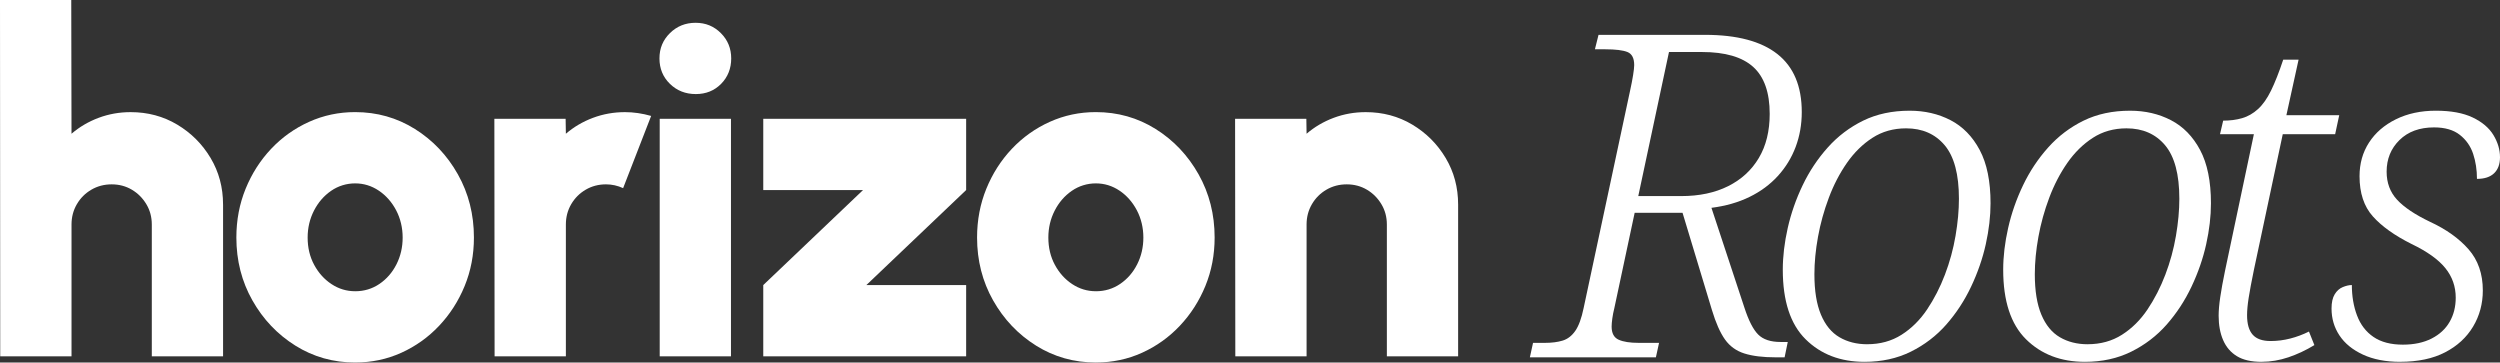
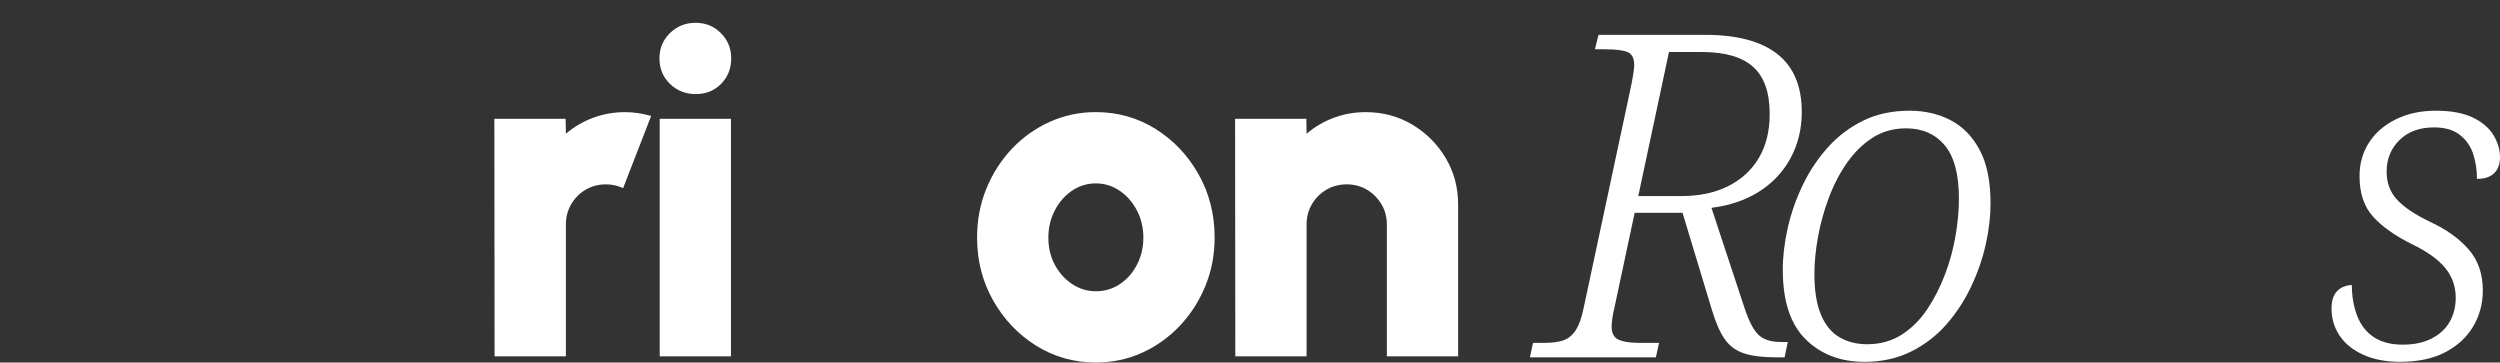
<svg xmlns="http://www.w3.org/2000/svg" id="Capa_2" data-name="Capa 2" viewBox="0 0 1842.83 267.22">
  <rect x="0" y="0" width="1842.83" height="267.22" fill="#333333" stroke="none" />
  <defs>
    <style>
      .cls-1 {
        fill: #fff;
      }
    </style>
  </defs>
  <g id="Capa_1-2" data-name="Capa 1">
    <g>
-       <path class="cls-1" d="M164.43,150.77v111.9h-52.53v-97.19c0-5.49-1.34-10.48-4.03-14.97-2.69-4.49-6.25-8.06-10.68-10.68-4.44-2.63-9.4-3.94-14.88-3.94s-10.48,1.31-14.97,3.94c-4.5,2.63-8.06,6.19-10.68,10.68-2.63,4.5-3.94,9.49-3.94,14.97v97.19H.17L0,0h52.53l.18,98.59c5.84-5.02,12.49-8.93,19.96-11.73,7.47-2.8,15.35-4.2,23.64-4.2,12.61,0,24.05,3.06,34.32,9.19,10.27,6.13,18.47,14.33,24.6,24.6,6.13,10.27,9.19,21.71,9.19,34.32Z" />
-       <path class="cls-1" d="M261.79,267.22c-16.11,0-30.79-4.15-44.04-12.43-13.25-8.29-23.82-19.41-31.7-33.36-7.88-13.95-11.82-29.39-11.82-46.32,0-12.84,2.28-24.84,6.83-35.99,4.55-11.15,10.83-20.95,18.82-29.42,8-8.46,17.31-15.09,27.93-19.88,10.62-4.79,21.95-7.18,33.97-7.18,16.11,0,30.79,4.15,44.04,12.43,13.25,8.29,23.82,19.44,31.7,33.45,7.88,14.01,11.82,29.54,11.82,46.58,0,12.73-2.28,24.63-6.83,35.72-4.55,11.09-10.83,20.87-18.82,29.33-8,8.47-17.28,15.09-27.84,19.88-10.57,4.79-21.92,7.18-34.06,7.18ZM261.79,214.69c6.65,0,12.64-1.81,17.95-5.43,5.31-3.62,9.48-8.43,12.52-14.45,3.03-6.01,4.55-12.58,4.55-19.7s-1.61-14.07-4.82-20.14c-3.21-6.07-7.47-10.88-12.78-14.45-5.31-3.56-11.12-5.34-17.42-5.34s-12.46,1.84-17.77,5.52c-5.31,3.68-9.52,8.55-12.61,14.62-3.09,6.07-4.64,12.67-4.64,19.79,0,7.47,1.6,14.18,4.82,20.14,3.21,5.95,7.47,10.68,12.78,14.18,5.31,3.5,11.12,5.25,17.42,5.25Z" />
      <path class="cls-1" d="M364.58,262.67l-.17-175.11h52.53l.18,11.03c5.84-5.02,12.49-8.93,19.96-11.73,7.47-2.8,15.35-4.2,23.64-4.2,6.3,0,12.72.94,19.26,2.8l-20.66,53.23c-4.09-1.87-8.29-2.8-12.61-2.8-5.49,0-10.48,1.31-14.97,3.94-4.5,2.63-8.06,6.19-10.68,10.68-2.63,4.5-3.94,9.49-3.94,14.97v97.19h-52.53Z" />
      <path class="cls-1" d="M512.91,69.34c-7.59,0-13.95-2.51-19.09-7.53-5.14-5.02-7.71-11.26-7.71-18.74s2.57-13.57,7.71-18.65c5.14-5.08,11.44-7.62,18.91-7.62s13.57,2.54,18.65,7.62c5.08,5.08,7.62,11.29,7.62,18.65s-2.48,13.72-7.44,18.74c-4.96,5.02-11.18,7.53-18.65,7.53ZM486.29,87.56h52.53v175.11h-52.53V87.56Z" />
-       <path class="cls-1" d="M712.18,140.09l-73.55,70.04h73.55v52.53h-149.55v-52.53l73.55-70.04h-73.55v-52.53h149.55v52.53Z" />
      <path class="cls-1" d="M807.79,267.22c-16.11,0-30.79-4.15-44.04-12.43-13.25-8.29-23.82-19.41-31.7-33.36-7.88-13.95-11.82-29.39-11.82-46.32,0-12.84,2.28-24.84,6.83-35.99,4.55-11.15,10.83-20.95,18.82-29.42,8-8.46,17.31-15.09,27.93-19.88,10.62-4.79,21.95-7.18,33.97-7.18,16.11,0,30.79,4.15,44.04,12.43,13.25,8.29,23.82,19.44,31.7,33.45,7.88,14.01,11.82,29.54,11.82,46.58,0,12.73-2.28,24.63-6.83,35.72-4.55,11.09-10.83,20.87-18.82,29.33-8,8.47-17.28,15.09-27.84,19.88-10.57,4.79-21.92,7.18-34.06,7.18ZM807.79,214.69c6.65,0,12.64-1.81,17.95-5.43,5.31-3.62,9.48-8.43,12.52-14.45,3.03-6.01,4.55-12.58,4.55-19.7s-1.61-14.07-4.82-20.14c-3.21-6.07-7.47-10.88-12.78-14.45-5.31-3.56-11.12-5.34-17.42-5.34s-12.46,1.84-17.77,5.52c-5.31,3.68-9.52,8.55-12.61,14.62-3.09,6.07-4.64,12.67-4.64,19.79,0,7.47,1.6,14.18,4.82,20.14,3.21,5.95,7.47,10.68,12.78,14.18,5.31,3.5,11.12,5.25,17.42,5.25Z" />
      <path class="cls-1" d="M1074.83,150.77v111.9h-52.53v-97.19c0-5.49-1.34-10.48-4.03-14.97-2.69-4.49-6.25-8.06-10.68-10.68-4.44-2.63-9.4-3.94-14.88-3.94s-10.48,1.31-14.97,3.94c-4.5,2.63-8.06,6.19-10.68,10.68-2.63,4.5-3.94,9.49-3.94,14.97v97.19h-52.53l-.17-175.11h52.53l.17,11.03c5.84-5.02,12.49-8.93,19.96-11.73,7.47-2.8,15.35-4.2,23.64-4.2,12.61,0,24.05,3.06,34.32,9.19,10.27,6.13,18.47,14.33,24.6,24.6,6.13,10.27,9.19,21.71,9.19,34.32Z" />
    </g>
    <g>
      <path class="cls-1" d="M1127.72,263.39l2.33-10.65h8.66c5.1,0,9.49-.55,13.15-1.67,3.66-1.11,6.77-3.5,9.32-7.16,2.55-3.66,4.6-9.26,6.16-16.81l34.29-160.47c.88-4,1.61-7.71,2.16-11.15.55-3.44.83-5.94.83-7.49,0-5.1-1.66-8.32-4.99-9.65s-8.77-2-16.31-2h-7.66l2.66-10.65h78.57c23.52,0,41.28,4.72,53.27,14.15,11.99,9.44,17.98,23.7,17.98,42.78,0,9.1-1.5,17.65-4.49,25.64-3,7.99-7.38,15.15-13.15,21.47-5.77,6.33-12.77,11.49-20.97,15.48-8.21,4-17.54,6.66-27.97,7.99l24.3,73.58c3.11,9.55,6.49,16.15,10.15,19.81s9.16,5.49,16.48,5.49h5.33l-2.33,11.32h-6.66c-9.32,0-16.98-.94-22.97-2.83-5.99-1.88-10.77-5.33-14.32-10.32-3.55-4.99-6.77-12.26-9.65-21.81l-21.64-71.58h-35.29l-14.98,70.25c-.67,2.66-1.17,5.22-1.5,7.66-.33,2.45-.5,4.44-.5,5.99,0,4.88,1.72,8.1,5.16,9.65,3.44,1.56,8.38,2.33,14.82,2.33h14.98l-2.33,10.65h-92.89ZM1239.25,144.54c13.32,0,24.86-2.44,34.62-7.32,9.77-4.88,17.31-11.82,22.64-20.81,5.33-8.99,7.99-19.81,7.99-32.46,0-15.76-4.05-27.3-12.15-34.62-8.11-7.32-20.7-10.99-37.79-10.99h-24.3l-22.64,106.2h31.63Z" />
      <path class="cls-1" d="M1374.41,266.72c-17.76,0-32.24-5.54-43.45-16.65-11.21-11.1-16.81-28.18-16.81-51.27,0-9.76,1.22-20.03,3.66-30.8,2.44-10.76,6.1-21.25,10.99-31.46,4.88-10.21,11.04-19.48,18.48-27.8,7.43-8.32,16.15-14.92,26.13-19.81,9.99-4.88,21.42-7.32,34.29-7.32,11.1,0,21.14,2.33,30.13,6.99,8.99,4.66,16.15,11.99,21.47,21.97,5.33,9.99,7.99,23.09,7.99,39.29,0,9.55-1.17,19.59-3.5,30.13-2.33,10.54-5.94,20.97-10.82,31.29-4.88,10.32-10.99,19.64-18.31,27.97-7.33,8.32-16.04,14.98-26.13,19.98-10.1,4.99-21.47,7.49-34.12,7.49ZM1376.41,253.74c9.54,0,17.98-2.33,25.3-6.99s13.59-10.87,18.81-18.64c5.21-7.77,9.6-16.31,13.15-25.64,3.55-9.32,6.16-18.86,7.82-28.63,1.67-9.76,2.5-18.86,2.5-27.3,0-17.98-3.5-31.13-10.49-39.45-6.99-8.32-16.48-12.48-28.46-12.48-9.32,0-17.59,2.33-24.8,6.99-7.22,4.66-13.48,10.82-18.81,18.48-5.33,7.66-9.77,16.2-13.32,25.64-3.55,9.44-6.22,19.03-7.99,28.8-1.78,9.77-2.66,18.98-2.66,27.63,0,12.21,1.61,22.14,4.83,29.8,3.21,7.66,7.77,13.21,13.65,16.65,5.88,3.44,12.7,5.16,20.47,5.16Z" />
-       <path class="cls-1" d="M1536.88,266.72c-17.76,0-32.24-5.54-43.45-16.65-11.21-11.1-16.81-28.18-16.81-51.27,0-9.76,1.22-20.03,3.66-30.8,2.44-10.76,6.1-21.25,10.99-31.46,4.88-10.21,11.04-19.48,18.48-27.8,7.43-8.32,16.15-14.92,26.13-19.81,9.99-4.88,21.42-7.32,34.29-7.32,11.1,0,21.14,2.33,30.13,6.99,8.99,4.66,16.15,11.99,21.47,21.97,5.33,9.99,7.99,23.09,7.99,39.29,0,9.55-1.17,19.59-3.5,30.13-2.33,10.54-5.94,20.97-10.82,31.29-4.88,10.32-10.99,19.64-18.31,27.97-7.33,8.32-16.04,14.98-26.13,19.98-10.1,4.99-21.47,7.49-34.12,7.49ZM1538.88,253.74c9.54,0,17.98-2.33,25.3-6.99s13.59-10.87,18.81-18.64c5.21-7.77,9.6-16.31,13.15-25.64,3.55-9.32,6.16-18.86,7.82-28.63,1.67-9.76,2.5-18.86,2.5-27.3,0-17.98-3.5-31.13-10.49-39.45-6.99-8.32-16.48-12.48-28.46-12.48-9.32,0-17.59,2.33-24.8,6.99-7.22,4.66-13.48,10.82-18.81,18.48-5.33,7.66-9.77,16.2-13.32,25.64-3.55,9.44-6.22,19.03-7.99,28.8-1.78,9.77-2.66,18.98-2.66,27.63,0,12.21,1.61,22.14,4.83,29.8,3.21,7.66,7.77,13.21,13.65,16.65,5.88,3.44,12.7,5.16,20.47,5.16Z" />
-       <path class="cls-1" d="M1667.05,266.72c-7.55,0-13.6-1.39-18.14-4.16-4.55-2.77-7.94-6.71-10.15-11.82-2.22-5.1-3.33-11.1-3.33-17.98,0-3.77.38-8.32,1.17-13.65.78-5.33,1.94-11.76,3.5-19.31l21.31-100.88h-24.97l2.33-9.99c5.1,0,9.76-.61,13.98-1.83,4.21-1.22,8.1-3.44,11.65-6.66,3.55-3.21,6.77-7.77,9.65-13.65,2.88-5.88,5.88-13.48,8.99-22.81h11.32l-8.99,40.95h38.95l-3,13.98h-38.62l-21.31,100.21c-1.78,8.66-3.05,15.48-3.83,20.47-.78,4.99-1.17,9.27-1.17,12.82,0,6.44,1.38,11.21,4.16,14.32,2.77,3.11,7.16,4.66,13.15,4.66,4.88,0,9.71-.61,14.48-1.83,4.77-1.22,9.37-2.94,13.82-5.16l4,9.99c-6.22,3.78-12.6,6.77-19.14,8.99-6.55,2.22-13.15,3.33-19.81,3.33Z" />
      <path class="cls-1" d="M1769.26,266.72c-10.65,0-19.81-1.78-27.47-5.33-7.66-3.55-13.43-8.27-17.31-14.15-3.89-5.88-5.83-12.48-5.83-19.81,0-4.44.77-7.93,2.33-10.49,1.55-2.55,3.55-4.33,5.99-5.33,2.44-1,4.66-1.5,6.66-1.5,0,8.21,1.27,15.71,3.83,22.47,2.55,6.77,6.6,12.04,12.15,15.81,5.54,3.78,12.76,5.66,21.64,5.66,8.21,0,15.26-1.5,21.14-4.49,5.88-3,10.32-7.1,13.32-12.32,3-5.21,4.49-11.15,4.49-17.81,0-8.21-2.55-15.48-7.66-21.81-5.11-6.33-13.43-12.26-24.97-17.81-12.43-6.21-21.92-12.98-28.46-20.31-6.55-7.32-9.82-17.2-9.82-29.63,0-9.32,2.33-17.59,6.99-24.8,4.66-7.21,11.26-12.93,19.81-17.15,8.54-4.21,18.36-6.33,29.46-6.33s20.14,1.66,27.13,4.99c6.99,3.33,12.09,7.66,15.32,12.98,3.21,5.33,4.83,10.77,4.83,16.31,0,5.11-1.45,9.05-4.33,11.82-2.89,2.78-7.11,4.16-12.65,4.16,0-6.66-.95-12.82-2.83-18.48-1.89-5.66-5.16-10.32-9.82-13.98s-10.99-5.49-18.98-5.49c-10.65,0-19.14,3.11-25.47,9.32-6.33,6.22-9.49,13.98-9.49,23.31,0,8.21,2.55,15.1,7.66,20.64,5.1,5.55,13.2,10.99,24.3,16.31,11.99,5.55,21.47,12.32,28.46,20.31,6.99,7.99,10.49,18.09,10.49,30.3,0,9.77-2.39,18.64-7.16,26.63-4.78,7.99-11.65,14.32-20.64,18.98-8.99,4.66-20.03,6.99-33.13,6.99Z" />
    </g>
  </g>
</svg>